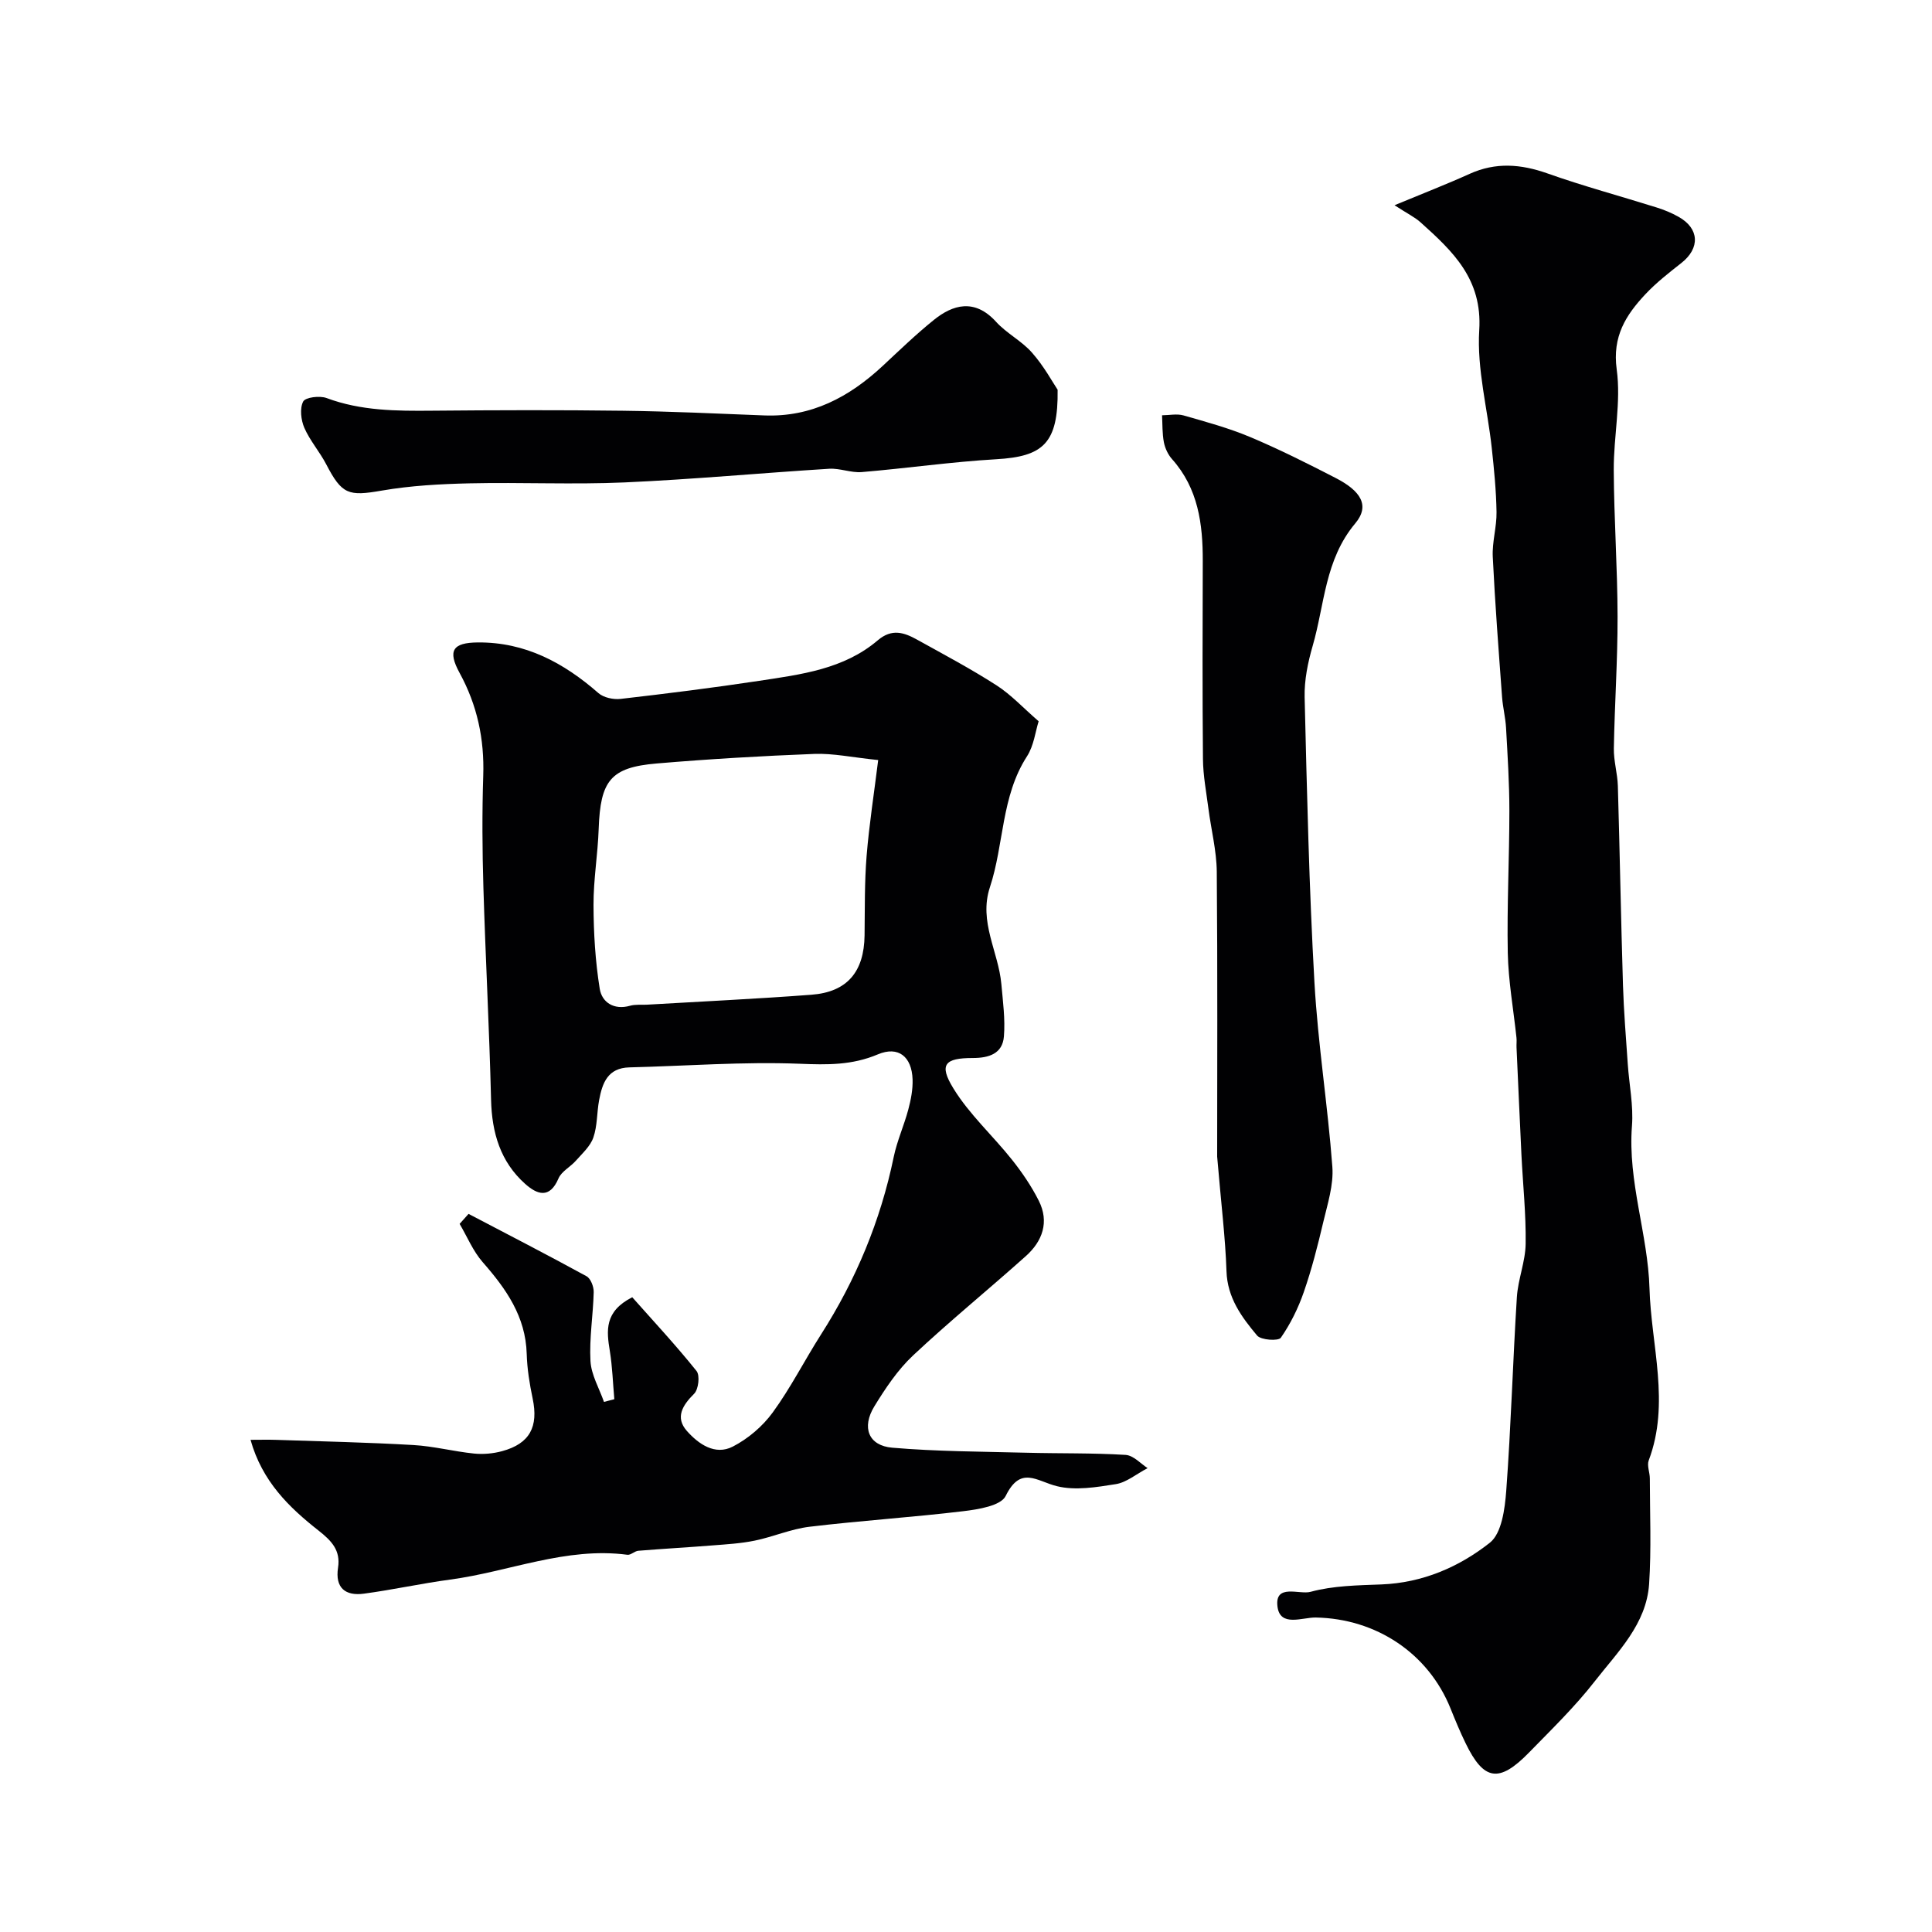
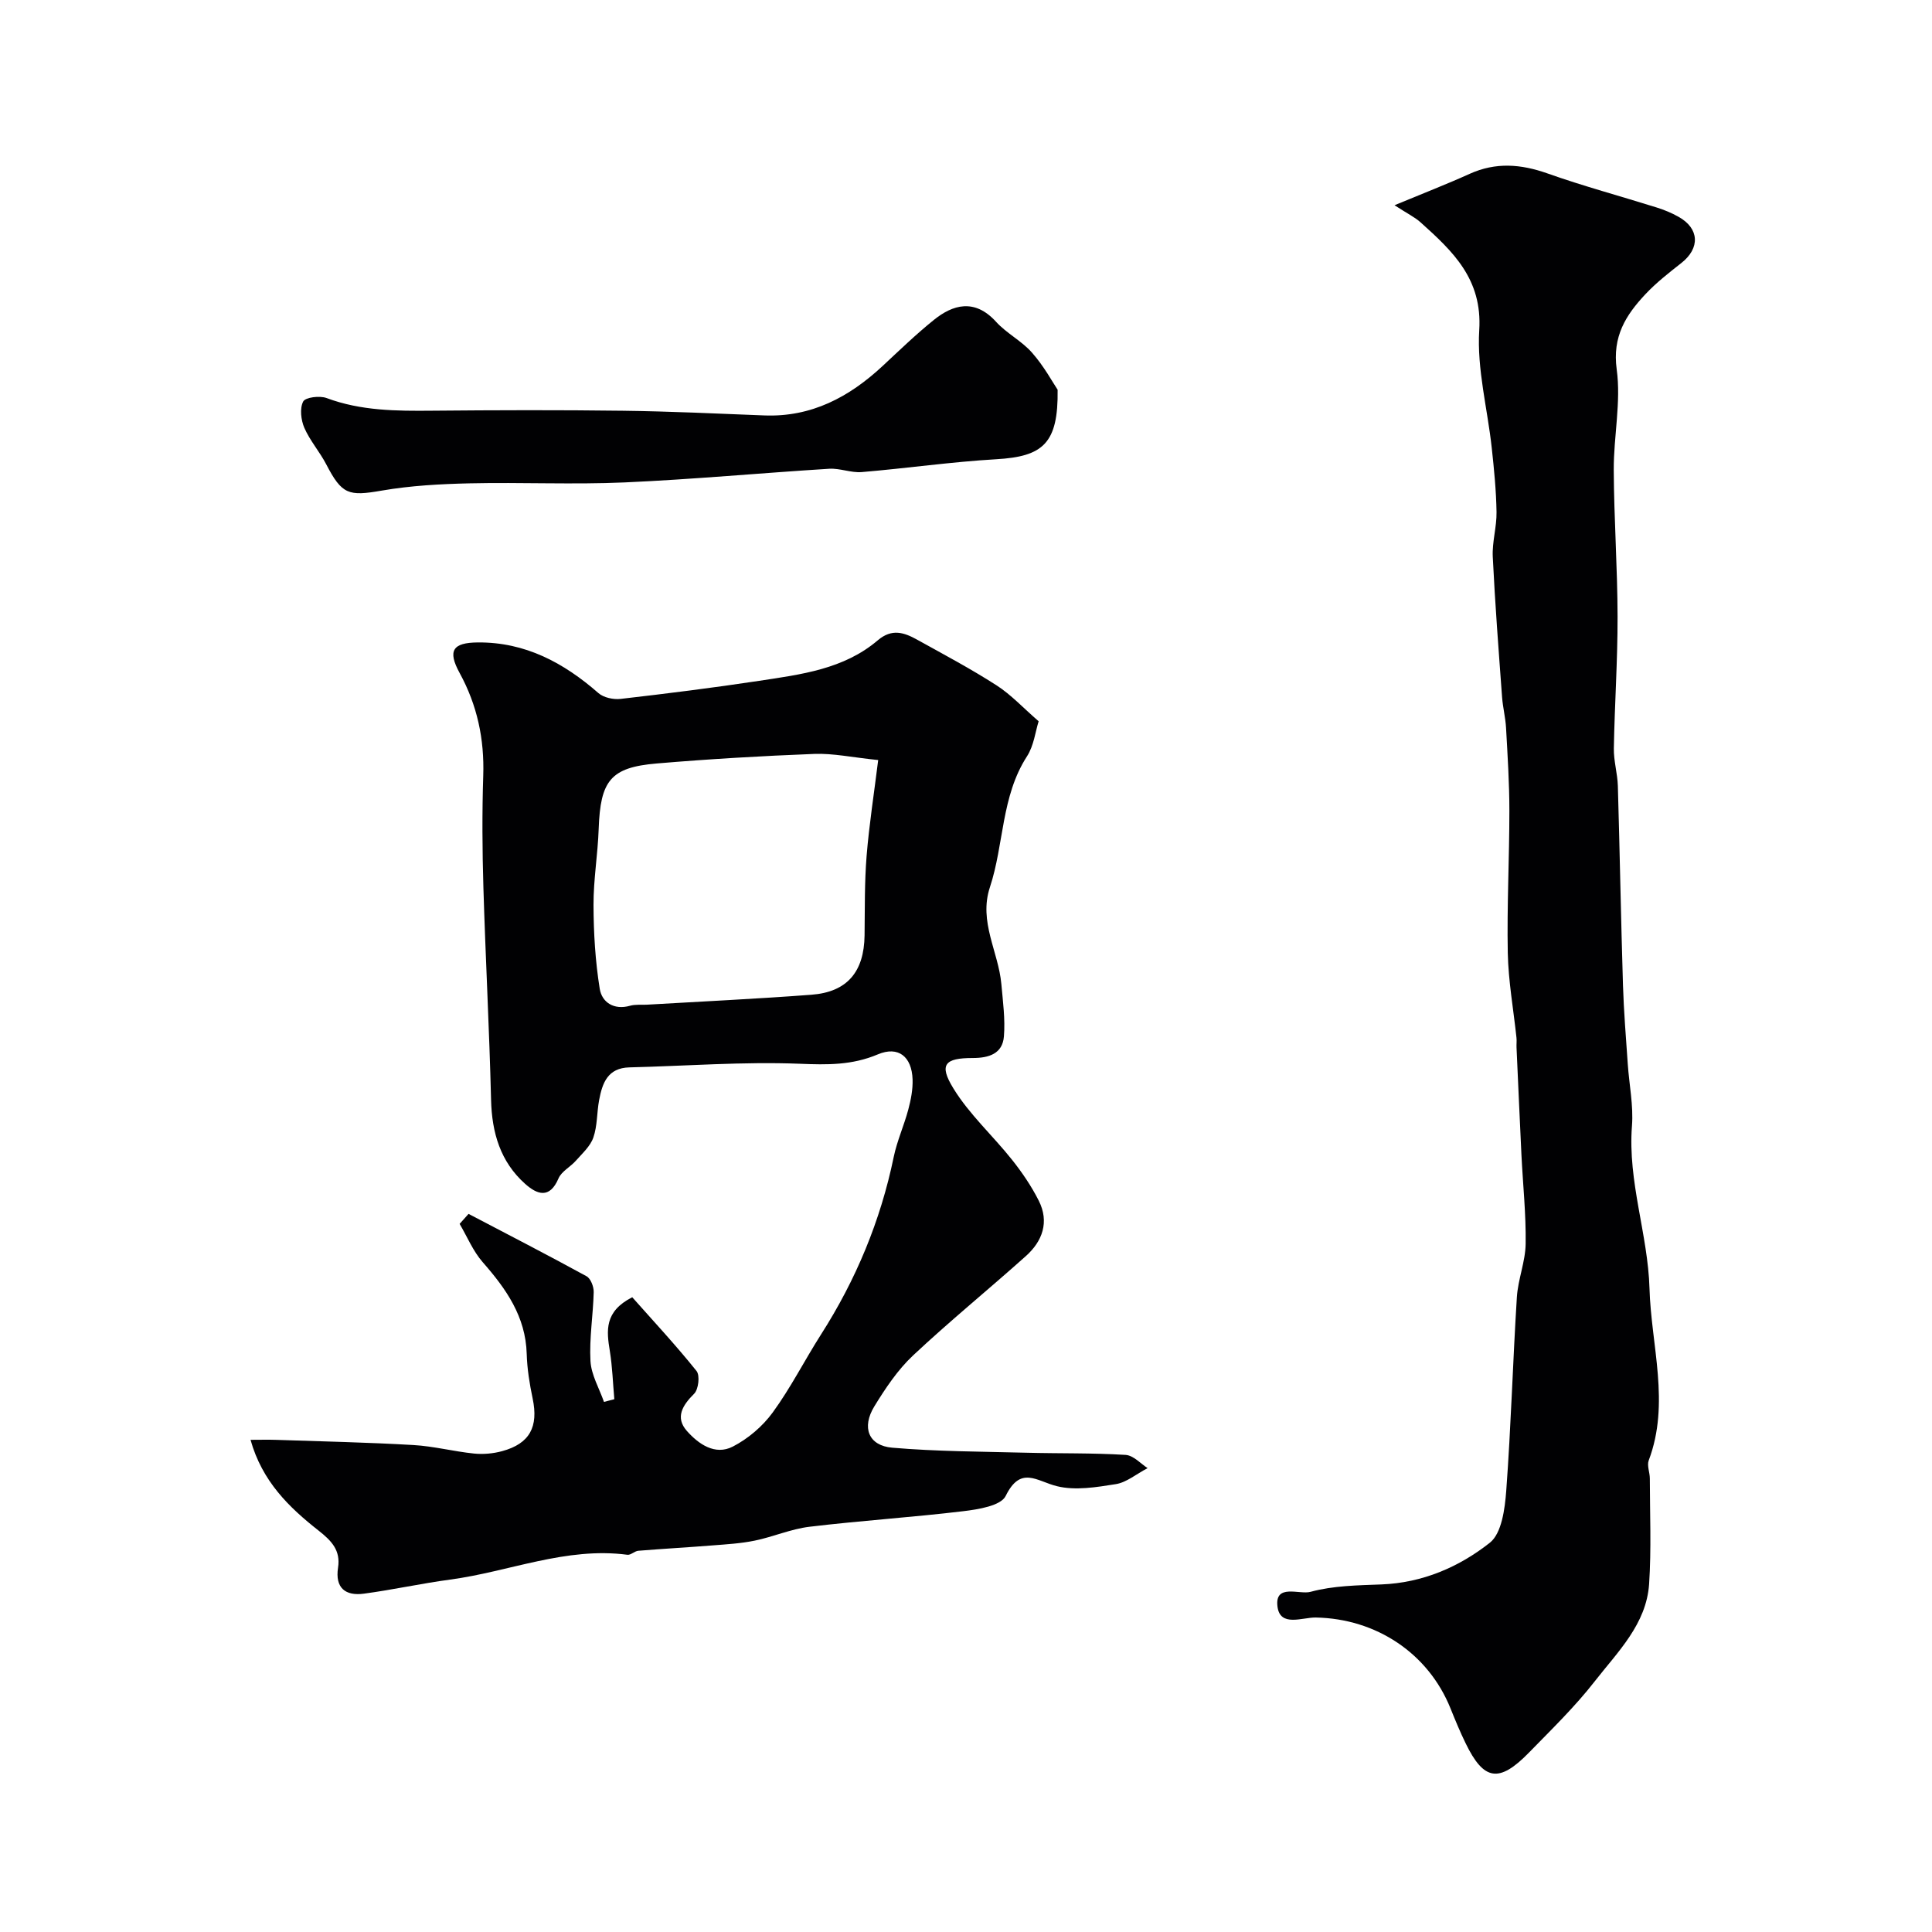
<svg xmlns="http://www.w3.org/2000/svg" enable-background="new 0 0 400 400" viewBox="0 0 400 400">
  <g fill="#010103">
    <path d="m97.01 251.32c8.16 4.28 16.35 8.49 24.42 12.91.87.47 1.52 2.18 1.49 3.3-.12 4.76-.93 9.53-.67 14.26.16 2.86 1.81 5.64 2.8 8.46.71-.19 1.43-.38 2.14-.56-.3-3.33-.4-6.68-.93-9.97-.69-4.21-1.17-8.18 4.64-11.14 4.29 4.84 9 9.89 13.31 15.27.74.92.41 3.81-.5 4.71-2.43 2.41-3.95 4.92-1.51 7.69 2.39 2.7 5.83 5.15 9.52 3.25 3.15-1.62 6.17-4.19 8.26-7.06 3.72-5.1 6.59-10.8 9.99-16.13 7.26-11.36 12.34-23.58 15.07-36.8.69-3.32 2.13-6.48 3.01-9.78.54-2.02.96-4.17.89-6.25-.16-4.69-2.92-6.99-7.2-5.18-5.35 2.26-10.47 2.17-16.14 1.94-11.73-.46-23.52.46-35.29.75-4.51.11-5.61 3.27-6.27 6.78-.48 2.57-.35 5.31-1.19 7.73-.62 1.81-2.28 3.29-3.61 4.8-1.14 1.3-2.98 2.21-3.61 3.68-1.84 4.32-4.45 3.31-6.9 1.13-5.14-4.59-6.89-10.59-7.06-17.39-.36-14.69-1.15-29.36-1.59-44.05-.23-7.69-.28-15.39-.03-23.07.25-7.58-1.24-14.59-4.89-21.27-2.54-4.64-1.42-6.28 3.78-6.32 9.81-.08 17.77 4.2 24.95 10.48 1.08.95 3.11 1.38 4.6 1.21 9.57-1.1 19.14-2.3 28.67-3.74 8.67-1.32 17.54-2.4 24.56-8.38 2.93-2.5 5.45-1.64 8.13-.16 5.54 3.07 11.15 6.05 16.47 9.47 3.03 1.95 5.55 4.7 8.72 7.44-.67 2.12-.99 5.06-2.42 7.27-5.36 8.3-4.73 18.19-7.67 27.09-2.36 7.14 1.77 13.35 2.37 20.05.32 3.61.82 7.27.53 10.84-.29 3.59-3.11 4.47-6.46 4.47-5.8 0-7.03 1.35-4.02 6.26 3.3 5.4 8.19 9.81 12.17 14.82 2.09 2.63 4.02 5.47 5.53 8.47 2.21 4.39.77 8.38-2.69 11.47-7.73 6.92-15.79 13.48-23.35 20.57-3.17 2.98-5.7 6.77-8 10.52-2.69 4.39-1.22 8.15 3.7 8.57 9.2.79 18.47.8 27.72 1.04 6.86.18 13.74.03 20.58.45 1.66.1 3.21 1.88 4.57 2.74-2.41 1.27-4.38 2.96-6.56 3.31-4.02.64-8.39 1.37-12.21.43-4.19-1.03-7.5-4.33-10.62 2.03-1 2.03-5.69 2.78-8.8 3.15-10.58 1.27-21.24 1.95-31.82 3.22-3.84.46-7.52 2.09-11.33 2.87-2.86.59-5.82.76-8.75.99-5.11.41-10.23.69-15.35 1.11-.77.06-1.56.92-2.26.83-12.72-1.68-24.47 3.5-36.72 5.14-5.97.8-11.86 2.11-17.83 2.91-3.83.52-6.01-1.18-5.36-5.39.55-3.59-1.34-5.55-4.06-7.69-6.07-4.78-11.65-10.15-14.06-18.77 1.97 0 3.68-.05 5.39.01 9.45.32 18.91.52 28.34 1.07 4.19.24 8.33 1.33 12.52 1.76 1.92.2 4 .01 5.86-.5 5.71-1.56 7.53-5.04 6.3-10.89-.64-3.04-1.14-6.15-1.23-9.24-.22-7.75-4.26-13.46-9.11-18.99-2-2.28-3.21-5.26-4.78-7.93.62-.69 1.24-1.38 1.85-2.07zm84.81-93.96c-5.4-.55-9.33-1.42-13.23-1.27-10.89.42-21.78 1.06-32.64 1.98-9.55.81-11.65 3.55-12 13.55-.18 5.26-1.09 10.51-1.07 15.77.02 5.79.37 11.63 1.29 17.34.45 2.78 2.93 4.45 6.27 3.5 1.09-.31 2.31-.16 3.47-.22 11.36-.67 22.74-1.2 34.09-2.06 7.41-.56 10.9-4.75 11-12.29.07-5.48-.02-10.98.42-16.43.53-6.52 1.55-12.99 2.4-19.87z" />
    <path d="m288.72 42.49c5.9-2.45 10.79-4.34 15.56-6.5 5.4-2.44 10.6-2.03 16.09-.09 7.45 2.64 15.11 4.7 22.66 7.07 1.54.48 3.07 1.12 4.48 1.91 4.34 2.41 4.51 6.5.6 9.57-2.58 2.03-5.21 4.08-7.45 6.47-4.04 4.31-6.87 8.73-5.94 15.55.93 6.78-.64 13.86-.61 20.81.05 10.13.77 20.25.79 30.37.02 9.09-.61 18.19-.77 27.28-.05 2.59.75 5.18.83 7.79.4 13.76.64 27.52 1.06 41.27.17 5.43.62 10.86.99 16.28.29 4.29 1.2 8.61.87 12.84-.9 11.52 3.31 22.46 3.63 33.65.34 11.8 4.31 23.77-.16 35.6-.4 1.07.23 2.49.23 3.75.01 7.28.33 14.59-.15 21.84-.56 8.31-6.5 14.05-11.25 20.14-4.09 5.26-8.93 9.95-13.6 14.74-6.21 6.37-9.37 5.87-13.15-1.93-1.14-2.34-2.14-4.76-3.11-7.17-4.6-11.45-15.42-18.62-27.92-18.84-2.77-.05-7.42 2.06-7.92-2.33-.55-4.75 4.57-2.36 6.86-2.99 4.68-1.28 9.75-1.34 14.67-1.53 8.5-.33 16.07-3.6 22.44-8.63 2.46-1.94 3.12-7.01 3.4-10.75.99-13.34 1.36-26.72 2.2-40.08.23-3.71 1.77-7.37 1.82-11.07.09-6.12-.57-12.25-.87-18.37-.36-7.43-.68-14.86-1.02-22.29-.03-.66.06-1.34-.01-2-.62-5.85-1.68-11.7-1.8-17.56-.19-9.79.33-19.6.33-29.4 0-5.74-.37-11.48-.69-17.22-.12-2.11-.66-4.2-.82-6.31-.71-9.69-1.46-19.39-1.93-29.09-.15-3.06.83-6.17.78-9.25-.07-4.44-.51-8.88-.99-13.29-.88-8.14-3.09-16.33-2.59-24.37.67-10.58-5.48-16.34-12.13-22.31-1.16-1.06-2.67-1.78-5.41-3.56z" />
-     <path d="m252 239.47c0-17.6.1-38.29-.08-58.98-.04-4.37-1.17-8.72-1.73-13.09-.44-3.41-1.1-6.83-1.13-10.25-.13-13.66-.08-27.32-.04-40.98.02-7.69-.94-15.03-6.35-21.1-.84-.94-1.46-2.26-1.7-3.5-.35-1.82-.28-3.72-.38-5.59 1.49-.01 3.07-.36 4.45.03 4.65 1.33 9.36 2.61 13.81 4.48 6.01 2.53 11.86 5.47 17.66 8.46 5.3 2.72 7.14 5.76 4.08 9.41-6.32 7.54-6.33 16.81-8.82 25.38-.99 3.41-1.74 7.07-1.66 10.6.48 19.69.92 39.38 2.03 59.04.72 12.76 2.76 25.45 3.71 38.2.28 3.75-.99 7.67-1.88 11.44-1.15 4.88-2.39 9.76-4.03 14.48-1.15 3.33-2.76 6.59-4.76 9.47-.5.71-4.11.49-4.91-.46-3.21-3.83-6.17-7.83-6.34-13.35-.23-6.88-1.09-13.75-1.93-23.69z" />
    <path d="m218.97 80.69c.15 11.13-3.02 13.83-12.7 14.39-9.3.54-18.56 1.88-27.86 2.66-2.21.18-4.5-.82-6.72-.69-14.13.88-28.24 2.2-42.38 2.83-10.67.47-21.38-.05-32.07.19-6.07.14-12.21.47-18.18 1.5-6.91 1.2-8.26.84-11.53-5.46-1.35-2.59-3.36-4.87-4.52-7.53-.7-1.62-.98-4.02-.24-5.45.46-.88 3.42-1.25 4.84-.72 7.13 2.66 14.47 2.69 21.89 2.62 13.15-.12 26.31-.16 39.46.01 9.76.12 19.52.59 29.28.97s17.57-3.8 24.48-10.22c3.5-3.26 6.95-6.6 10.67-9.59 3.81-3.06 8.35-4.52 12.84.43 2.19 2.41 5.32 3.96 7.45 6.4 2.45 2.77 4.25 6.11 5.29 7.66z" />
  </g>
</svg>